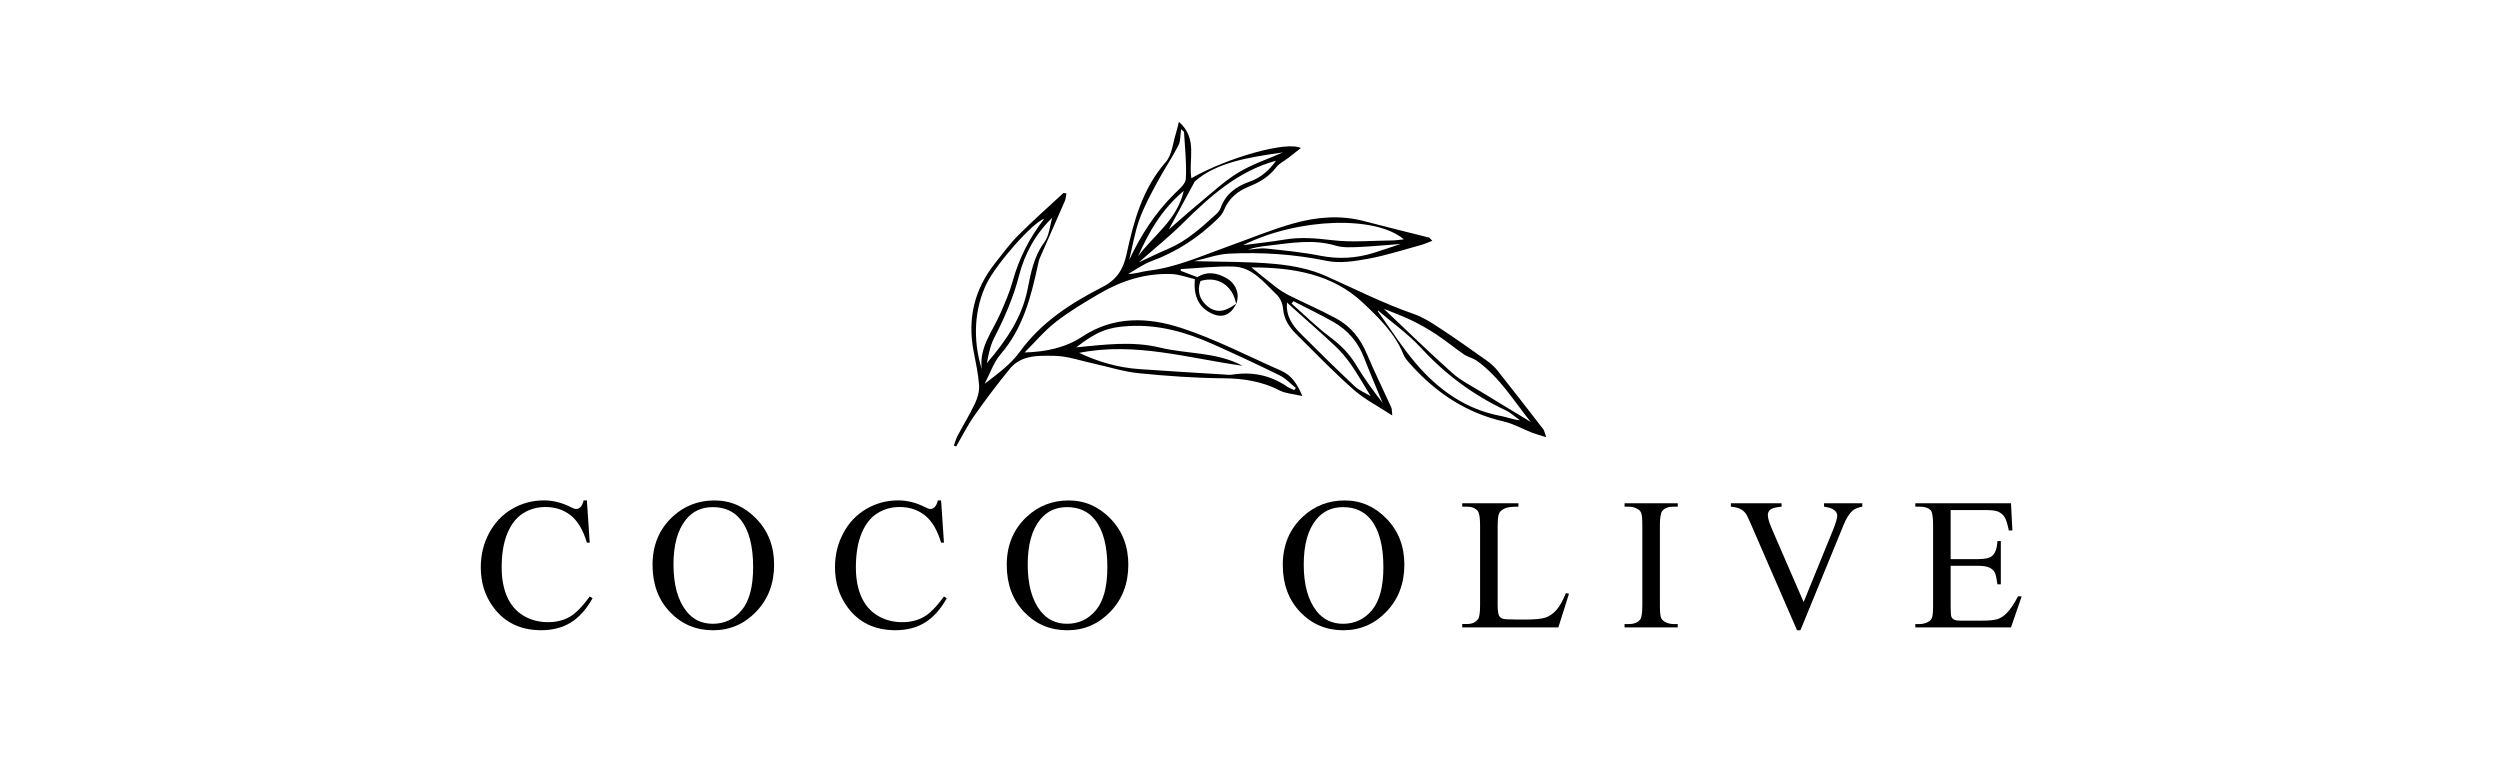
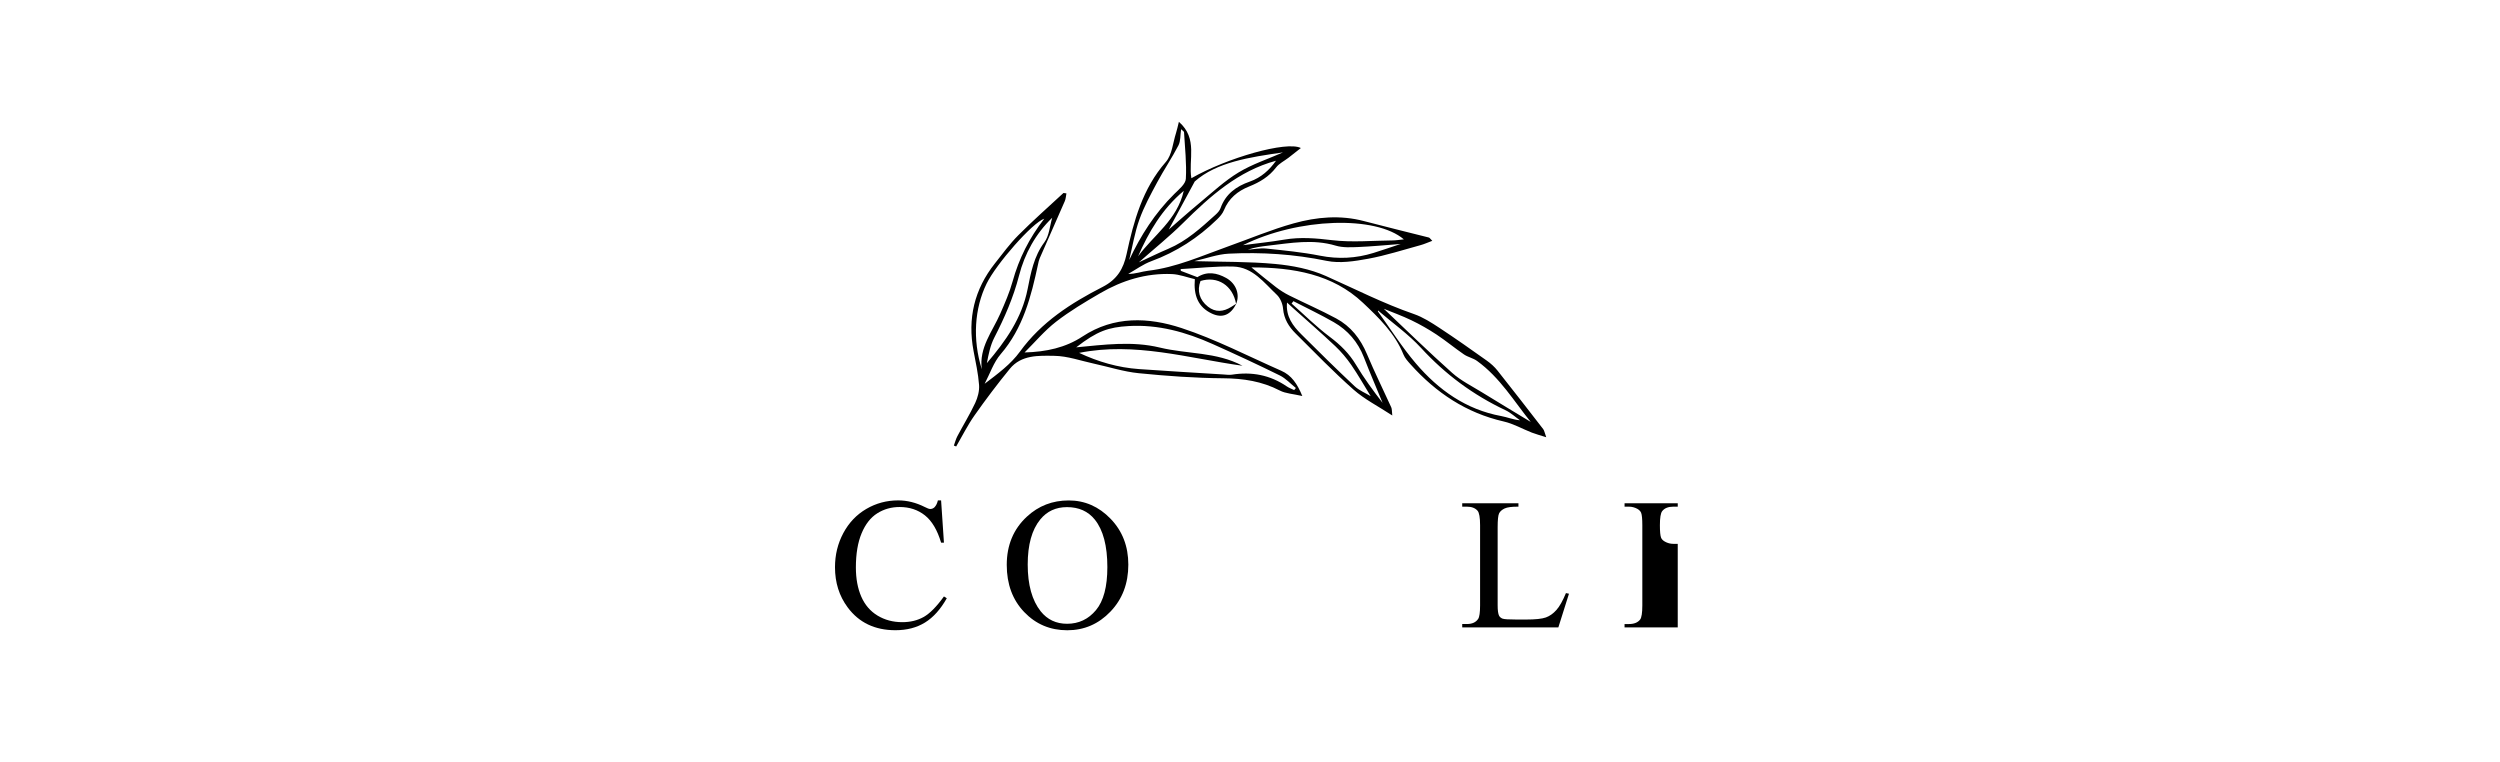
<svg xmlns="http://www.w3.org/2000/svg" version="1.1" id="Layer_1" x="0px" y="0px" viewBox="0 0 2000 609.66" style="enable-background:new 0 0 2000 609.66;" xml:space="preserve">
  <style type="text/css">
	.st0{fill:none;}
</style>
  <g>
    <rect x="267.41" y="397.69" class="st0" width="1465.18" height="144.81" />
-     <path d="M469.51,400.35l2.27,33.76h-2.27c-3.03-10.11-7.35-17.38-12.96-21.83c-5.62-4.44-12.35-6.67-20.21-6.67   c-6.59,0-12.55,1.67-17.87,5.02c-5.32,3.35-9.51,8.68-12.56,16c-3.05,7.32-4.58,16.43-4.58,27.32c0,8.98,1.44,16.77,4.32,23.36   c2.88,6.59,7.21,11.65,13,15.16s12.39,5.27,19.81,5.27c6.45,0,12.13-1.38,17.07-4.14c4.93-2.76,10.35-8.24,16.26-16.44l2.27,1.46   c-4.98,8.84-10.79,15.31-17.43,19.41c-6.64,4.1-14.53,6.15-23.66,6.15c-16.46,0-29.2-6.1-38.23-18.31   c-6.74-9.08-10.11-19.77-10.11-32.08c0-9.91,2.22-19.02,6.67-27.32c4.44-8.3,10.56-14.73,18.35-19.3   c7.79-4.56,16.3-6.85,25.52-6.85c7.18,0,14.26,1.76,21.24,5.27c2.05,1.07,3.52,1.61,4.39,1.61c1.32,0,2.46-0.46,3.44-1.39   c1.27-1.32,2.17-3.15,2.71-5.49H469.51z" />
-     <path d="M571.61,400.35c12.89,0,24.06,4.9,33.51,14.69c9.45,9.79,14.17,22.01,14.17,36.66c0,15.09-4.76,27.61-14.28,37.57   s-21.05,14.94-34.57,14.94c-13.67,0-25.16-4.86-34.46-14.58c-9.3-9.72-13.95-22.29-13.95-37.72c0-15.77,5.37-28.64,16.11-38.6   C547.46,404.67,558.62,400.35,571.61,400.35z M570.21,405.7c-8.89,0-16.02,3.3-21.39,9.89c-6.69,8.2-10.03,20.21-10.03,36.04   c0,16.21,3.47,28.69,10.4,37.43c5.32,6.64,12.35,9.96,21.09,9.96c9.33,0,17.03-3.64,23.11-10.91c6.08-7.27,9.12-18.75,9.12-34.42   c0-16.99-3.35-29.66-10.03-38.01C587.11,409.02,579.69,405.7,570.21,405.7z" />
    <path d="M752.88,400.35l2.27,33.76h-2.27c-3.03-10.11-7.35-17.38-12.96-21.83c-5.62-4.44-12.35-6.67-20.21-6.67   c-6.59,0-12.55,1.67-17.87,5.02c-5.32,3.35-9.51,8.68-12.56,16c-3.05,7.32-4.58,16.43-4.58,27.32c0,8.98,1.44,16.77,4.32,23.36   c2.88,6.59,7.21,11.65,13,15.16s12.39,5.27,19.81,5.27c6.45,0,12.13-1.38,17.07-4.14c4.93-2.76,10.35-8.24,16.26-16.44l2.27,1.46   c-4.98,8.84-10.79,15.31-17.43,19.41c-6.64,4.1-14.53,6.15-23.66,6.15c-16.46,0-29.2-6.1-38.23-18.31   c-6.74-9.08-10.11-19.77-10.11-32.08c0-9.91,2.22-19.02,6.67-27.32c4.44-8.3,10.56-14.73,18.35-19.3   c7.79-4.56,16.3-6.85,25.52-6.85c7.18,0,14.26,1.76,21.24,5.27c2.05,1.07,3.52,1.61,4.39,1.61c1.32,0,2.46-0.46,3.44-1.39   c1.27-1.32,2.17-3.15,2.71-5.49H752.88z" />
    <path d="M854.98,400.35c12.89,0,24.06,4.9,33.51,14.69c9.45,9.79,14.17,22.01,14.17,36.66c0,15.09-4.76,27.61-14.28,37.57   s-21.05,14.94-34.57,14.94c-13.67,0-25.16-4.86-34.46-14.58c-9.3-9.72-13.95-22.29-13.95-37.72c0-15.77,5.37-28.64,16.11-38.6   C830.83,404.67,841.99,400.35,854.98,400.35z M853.59,405.7c-8.89,0-16.02,3.3-21.39,9.89c-6.69,8.2-10.03,20.21-10.03,36.04   c0,16.21,3.47,28.69,10.4,37.43c5.32,6.64,12.35,9.96,21.09,9.96c9.33,0,17.03-3.64,23.11-10.91c6.08-7.27,9.12-18.75,9.12-34.42   c0-16.99-3.34-29.66-10.03-38.01C870.48,409.02,863.06,405.7,853.59,405.7z" />
-     <path d="M1075.81,400.35c12.89,0,24.06,4.9,33.51,14.69c9.45,9.79,14.17,22.01,14.17,36.66c0,15.09-4.76,27.61-14.28,37.57   s-21.05,14.94-34.57,14.94c-13.67,0-25.16-4.86-34.46-14.58c-9.3-9.72-13.95-22.29-13.95-37.72c0-15.77,5.37-28.64,16.11-38.6   C1051.66,404.67,1062.82,400.35,1075.81,400.35z M1074.41,405.7c-8.89,0-16.02,3.3-21.39,9.89c-6.69,8.2-10.03,20.21-10.03,36.04   c0,16.21,3.47,28.69,10.4,37.43c5.32,6.64,12.35,9.96,21.09,9.96c9.33,0,17.03-3.64,23.11-10.91c6.08-7.27,9.12-18.75,9.12-34.42   c0-16.99-3.34-29.66-10.03-38.01C1091.31,409.02,1083.89,405.7,1074.41,405.7z" />
    <path d="M1252.76,474.47l2.42,0.51l-8.5,26.95h-76.9v-2.71h3.74c4.2,0,7.2-1.37,9.01-4.1c1.03-1.56,1.54-5.17,1.54-10.84V420.2   c0-6.2-0.68-10.08-2.05-11.65c-1.9-2.15-4.74-3.22-8.5-3.22h-3.74v-2.71h44.97v2.71c-5.27-0.05-8.97,0.44-11.1,1.46   c-2.12,1.03-3.58,2.32-4.36,3.88c-0.78,1.56-1.17,5.3-1.17,11.21v62.4c0,4.05,0.39,6.84,1.17,8.35c0.59,1.03,1.49,1.78,2.71,2.27   c1.22,0.49,5.03,0.73,11.43,0.73h7.25c7.62,0,12.96-0.56,16.04-1.68c3.08-1.12,5.88-3.11,8.42-5.97   C1247.68,485.13,1250.22,480.63,1252.76,474.47z" />
-     <path d="M1342.19,499.23v2.71h-42.55v-2.71h3.52c4.1,0,7.08-1.2,8.94-3.59c1.17-1.56,1.76-5.32,1.76-11.28V420.2   c0-5.03-0.32-8.35-0.95-9.96c-0.49-1.22-1.49-2.27-3-3.15c-2.15-1.17-4.39-1.76-6.74-1.76h-3.52v-2.71h42.55v2.71h-3.59   c-4.05,0-7.01,1.2-8.86,3.59c-1.22,1.56-1.83,5.32-1.83,11.28v64.16c0,5.03,0.32,8.35,0.95,9.96c0.49,1.22,1.51,2.27,3.08,3.15   c2.1,1.17,4.32,1.76,6.67,1.76H1342.19z" />
-     <path d="M1489.84,402.62v2.71c-3.52,0.64-6.18,1.76-7.98,3.37c-2.59,2.39-4.88,6.06-6.88,10.99l-34.64,84.52h-2.71l-37.21-85.62   c-1.9-4.39-3.25-7.08-4.03-8.06c-1.22-1.51-2.72-2.7-4.5-3.55c-1.78-0.85-4.19-1.4-7.21-1.65v-2.71h40.58v2.71   c-4.59,0.44-7.57,1.22-8.94,2.34c-1.37,1.12-2.05,2.56-2.05,4.32c0,2.44,1.12,6.25,3.37,11.43l25.27,58.23l23.44-57.49   c2.29-5.66,3.44-9.59,3.44-11.79c0-1.42-0.71-2.77-2.12-4.06c-1.42-1.29-3.81-2.21-7.18-2.75c-0.25-0.05-0.66-0.12-1.25-0.22v-2.71   H1489.84z" />
-     <path d="M1560.52,408.04v39.26h21.83c5.66,0,9.45-0.85,11.35-2.56c2.54-2.25,3.96-6.2,4.25-11.87h2.71v34.57h-2.71   c-0.68-4.83-1.37-7.93-2.05-9.3c-0.88-1.71-2.32-3.05-4.32-4.03c-2-0.98-5.08-1.46-9.23-1.46h-21.83v32.74   c0,4.39,0.19,7.07,0.59,8.02c0.39,0.95,1.07,1.71,2.05,2.27c0.98,0.56,2.83,0.84,5.57,0.84h16.85c5.61,0,9.69-0.39,12.23-1.17   c2.54-0.78,4.98-2.32,7.32-4.61c3.03-3.03,6.13-7.59,9.3-13.7h2.93l-8.57,24.9h-76.54v-2.71h3.52c2.34,0,4.57-0.56,6.67-1.68   c1.56-0.78,2.62-1.95,3.19-3.52c0.56-1.56,0.84-4.76,0.84-9.59v-64.53c0-6.3-0.63-10.18-1.9-11.65c-1.76-1.95-4.69-2.93-8.79-2.93   h-3.52v-2.71h76.54l1.1,21.75h-2.86c-1.03-5.22-2.16-8.81-3.41-10.77c-1.25-1.95-3.09-3.44-5.53-4.47c-1.95-0.73-5.4-1.1-10.33-1.1   H1560.52z" />
+     <path d="M1342.19,499.23v2.71h-42.55v-2.71h3.52c4.1,0,7.08-1.2,8.94-3.59c1.17-1.56,1.76-5.32,1.76-11.28V420.2   c0-5.03-0.32-8.35-0.95-9.96c-0.49-1.22-1.49-2.27-3-3.15c-2.15-1.17-4.39-1.76-6.74-1.76h-3.52v-2.71h42.55v2.71h-3.59   c-4.05,0-7.01,1.2-8.86,3.59c-1.22,1.56-1.83,5.32-1.83,11.28c0,5.03,0.32,8.35,0.95,9.96c0.49,1.22,1.51,2.27,3.08,3.15   c2.1,1.17,4.32,1.76,6.67,1.76H1342.19z" />
  </g>
  <g>
    <g>
      <path d="M988.87,243.15c3.27-7.47,0.03-16.38-7.94-20.78c-7.46-4.11-15.2-5.59-23.04-0.63c-4.48-1.71-8.86-3.38-13.23-5.05    c-0.05-0.47-0.09-0.95-0.14-1.42c14.01-0.75,28.04-2.4,42.02-2.03c15.66,0.41,24.7,12.96,34.92,22.58    c2.78,2.62,4.68,7.29,5.01,11.18c0.69,8.17,4.59,14.37,10,19.75c15.26,15.18,30.25,30.69,46.35,44.93    c8.79,7.77,19.62,13.23,31.02,20.7c-0.39-3.25-0.19-5.09-0.84-6.54c-6.43-14.19-13.38-28.16-19.41-42.52    c-5.2-12.37-12.98-22.34-24.71-28.62c-12.27-6.58-25.07-12.16-37.54-18.37c-3.69-1.84-7.23-4.1-10.51-6.6    c-6.36-4.85-12.48-10-19.68-15.81c33.56-0.02,64.99,5.41,89.27,28.35c12.45,11.75,25.55,24.39,32.34,41.3    c1.2,2.99,3.62,5.6,5.83,8.07c20.28,22.56,44.4,38.7,74.44,45.56c7.75,1.77,14.94,5.95,22.45,8.88c3.15,1.23,6.44,2.08,11.52,3.7    c-1.34-3.67-1.54-5.33-2.42-6.48c-12.11-15.67-24.24-31.32-36.56-46.83c-2.39-3.01-5.38-5.7-8.53-7.94    c-12.52-8.89-25.06-17.76-37.88-26.19c-6.48-4.26-13.22-8.61-20.47-11.11c-24.31-8.4-47.11-20.05-70.5-30.47    c-12.47-5.56-26.73-8.3-40.43-9.59c-21.06-1.98-42.34-1.6-64.79-2.26c9.71-2.19,18.6-5.53,27.63-5.98    c26.27-1.32,52.32,0.4,78.3,5.76c10.53,2.17,22.31,0.31,33.16-1.68c14.17-2.6,27.99-7.09,41.92-10.89    c3.01-0.82,5.88-2.15,9.41-3.46c-1.56-1.54-2.06-2.46-2.74-2.64c-17.26-4.4-34.59-8.55-51.81-13.12    c-19.01-5.05-37.98-3.34-56.35,1.79c-17.89,4.99-35.15,12.28-52.69,18.53c-20.96,7.47-41.34,16.76-63.81,19.39    c-5.13,0.6-10.1,2.62-15.87,2.51c6.15-3.45,11.97-7.77,18.5-10.17c20.05-7.37,37.42-18.7,52.65-33.49    c2.15-2.09,4.33-4.54,5.43-7.26c3.86-9.51,10.95-15.33,20.15-19.01c8.42-3.37,15.9-7.81,21.59-15.26c2.45-3.2,6.55-5.13,9.86-7.69    c3.22-2.48,6.39-5.02,9.95-7.82c-11.26-5.84-59.07,7.79-87.59,24.16c-2.54-14.73,5.48-31.64-9.99-45.13    c-0.91,3.61-1.45,6.35-2.3,8.99c-2.52,7.83-3.14,17.39-8.13,23.1c-18.71,21.41-25.67,47.24-31.44,73.86    c-2.49,11.5-7.4,20.13-19.19,26.16c-25.17,12.87-48.9,28.03-66.13,51.79c-7.24,9.98-17.65,17.65-28.2,25.67    c4.21-7.98,7.12-17.07,12.86-23.73c17.95-20.86,24.34-46.1,29.87-71.89c0.35-1.63,0.68-3.3,1.34-4.82    c6.67-15.24,13.44-30.42,20.06-45.68c0.81-1.86,0.87-4.04,1.3-6.17c-1.45-0.16-2.23-0.48-2.49-0.24    c-12.06,11.16-24.4,22.05-35.98,33.68c-6.88,6.91-12.69,14.9-18.77,22.58c-16.4,20.7-21.99,44.07-17.06,70.02    c1.71,9.02,3.72,18.06,4.41,27.18c0.36,4.73-1.04,10.04-3.08,14.4c-4.26,9.09-9.56,17.69-14.26,26.57    c-1.25,2.35-1.9,5.02-2.82,7.54c0.62,0.24,1.23,0.48,1.85,0.72c4.84-8.31,9.14-17,14.65-24.83c8.97-12.75,18.39-25.22,28.25-37.29    c9.23-11.32,23.15-10.56,35.61-10.39c10.58,0.14,21.12,3.96,31.65,6.24c11.95,2.59,23.77,6.44,35.85,7.65    c22.48,2.25,45.1,3.88,67.67,4.06c16.02,0.13,30.9,2.37,45.19,9.8c4.73,2.46,10.64,2.68,18.03,4.39    c-4.05-9.76-8.58-16.57-16.85-20.21c-26.52-11.66-52.44-25.19-79.84-34.18c-26.33-8.65-53.95-9.84-79.1,6.75    c-13.61,8.98-29.07,12.32-46.4,12.8c8.35-8.27,15.99-17.45,25.22-24.59c11.01-8.53,23.13-15.74,35.21-22.77    c17.66-10.28,36.79-16.22,57.41-15.36c6.16,0.26,12.23,2.66,18.38,4.08c-1.09,13.08,2.63,22.4,13.64,27.54    c8.41,3.93,15.05,1.08,19.56-7.93c-1.35,0.85-2.7,1.71-4.05,2.56c-6.26,3.95-12.57,4.59-18.66-0.18    c-6.86-5.37-8.9-12.79-5.95-20.53C974.09,220.55,986.26,228.4,988.87,243.15z M863.31,282.3c44.54-8.92,87.06,4.25,130.68,10.3    c-20.9-11.2-44.31-9.25-66.08-14.54c-22.26-5.4-44.6-2.27-66.94-0.19c16.77-13.08,25.9-16.08,41.84-17.02    c23.85-1.4,45.92,4.82,67.28,14.36c18.06,8.07,36.02,16.41,53.77,25.16c4.77,2.35,8.59,6.64,12.84,10.04    c-0.46,0.55-0.92,1.11-1.38,1.66c-1.97-0.97-4.08-1.72-5.88-2.94c-13.36-9.11-28-11.94-43.86-9.4c-2.17,0.35-4.47-0.01-6.7-0.15    c-22.56-1.41-45.13-2.7-67.67-4.31C894.44,294.07,878.55,289.47,863.31,282.3z M1107.05,247.03c6.81,2.79,14.65,5.61,22.11,9.2    c6.9,3.32,13.62,7.15,20.01,11.37c7.54,4.99,14.52,10.82,21.99,15.93c3.18,2.17,7.33,2.95,10.44,5.19    c18.45,13.3,29.89,32.69,42.98,48.82c-12.41-7.52-25.78-15.54-39.05-23.72c-8.06-4.97-16.79-9.26-23.77-15.49    C1143.02,281.62,1125.06,264.03,1107.05,247.03z M785.44,295.43c-7.54-24.01-5.82-48.82,3.83-68.51    c7.76-15.84,36.66-48.82,46.16-51.97c-12.02,15.45-20.29,31.94-25.34,50.17c-2.43,8.8-6.15,17.29-9.82,25.68    C793.96,265.23,783.07,278.08,785.44,295.43z M1102.32,249.17c0.03-0.26,0.06-0.52,0.09-0.78c11.58,9.94,24.26,18.88,34.51,30.04    c19.36,21.08,41.66,37.57,67.44,49.73c4.2,1.98,7.75,5.33,11.6,8.05c-5.44-0.44-10.08-2.46-14.92-3.35    c-28.28-5.21-50.27-20.93-68.36-42.13C1121.57,277.71,1112.37,263.07,1102.32,249.17z M994.39,196.13    c44.32-22.01,106.28-23.81,128.69-4.64c-3.01,0.29-6.06,0.82-9.11,0.85c-16.12,0.16-32.41,1.69-48.3-0.21    c-12.92-1.54-25.39-2.64-38.23-0.44C1016.49,193.56,1005.41,194.67,994.39,196.13z M903.37,207.99c2.62-10.8,4.38-21.9,8.11-32.3    c3.7-10.34,9.07-20.14,14.28-29.86c5.37-10.01,11.79-19.46,17-29.54c1.82-3.52,1.42-8.2,2.12-12.93c1.27,1.26,2.32,1.8,2.35,2.41    c0.71,12.43,2.15,24.92,1.45,37.28c-0.24,4.2-5.54,8.48-9.18,12.07C924.01,170.43,912.53,188.37,903.37,207.99z M911.07,209.87    c12.52-11.06,24.52-20.69,35.38-31.46c21.72-21.54,44.21-41.66,74.36-49.82c-5.17,7.3-11.81,13.48-21.07,16.72    c-10.7,3.74-19.31,9.9-23.31,21.21c-0.7,1.98-2.36,3.79-3.98,5.25c-11.6,10.49-23.14,21.06-37.86,27.29    C927.18,202.19,919.96,205.76,911.07,209.87z M841.78,174.19c-1.99,6.63-2.4,14.43-6.29,19.65    c-8.42,11.31-10.85,24.51-13.38,37.33c-4.62,23.4-17.58,41.7-32.62,59.34c1.35-7.03,2.75-14.17,5.94-20.39    c8.19-15.93,15.28-32.1,19.78-49.58C819.76,202.85,828.49,187.01,841.78,174.19z M1026.39,121.93    c-11.9,5.23-24.48,9.34-35.52,16.01c-11.09,6.7-20.79,15.76-30.85,24.1c-9.74,8.06-19.15,16.51-25,21.58    c4.76-8.81,11.68-21.62,20.77-38.44C973.24,129.74,999.73,125.71,1026.39,121.93z M1096.55,316.93    c-4.21-2.55-9.22-4.54-12.87-7.97c-14.45-13.57-28.59-27.48-42.61-41.5c-6.79-6.79-12.55-14.34-11.45-25.43    c1.67,1.54,3.06,2.84,4.48,4.12c11.38,10.21,22.94,20.23,34.05,30.71c4.81,4.54,9.17,9.73,12.93,15.18    C1086.55,299.98,1091.31,308.43,1096.55,316.93z M1033.27,242.83c0.49-0.63,0.98-1.26,1.46-1.89    c10.79,5.57,21.79,10.77,32.31,16.81c11.22,6.44,19.32,15.84,24.08,28.1c4.75,12.23,9.94,24.29,14.94,36.42    c-7.54-9.73-14.89-19.78-21.26-30.42c-5.44-9.1-12.51-16.02-20.97-22.36C1053.05,261.4,1043.41,251.79,1033.27,242.83z     M1120.52,195.18c-8.7,2.88-15.18,5.14-21.73,7.17c-14.08,4.35-28.19,5.1-42.85,2.19c-14.16-2.81-28.63-4.19-43.01-5.7    c-4.8-0.5-9.76,0.56-14.64,0.9c5.41-1.9,10.9-2.61,16.4-3.24c17.94-2.06,35.79-5.41,53.87,0.01c5.67,1.7,12.1,1.35,18.16,1.11    C1097.24,197.19,1107.74,196.14,1120.52,195.18z M910.47,205.04c8.53-19.41,18.92-37.51,36.54-52.38    C941.68,176.13,922.71,188.25,910.47,205.04z" />
    </g>
  </g>
  <g>
</g>
  <g>
</g>
  <g>
</g>
  <g>
</g>
  <g>
</g>
  <g>
</g>
</svg>